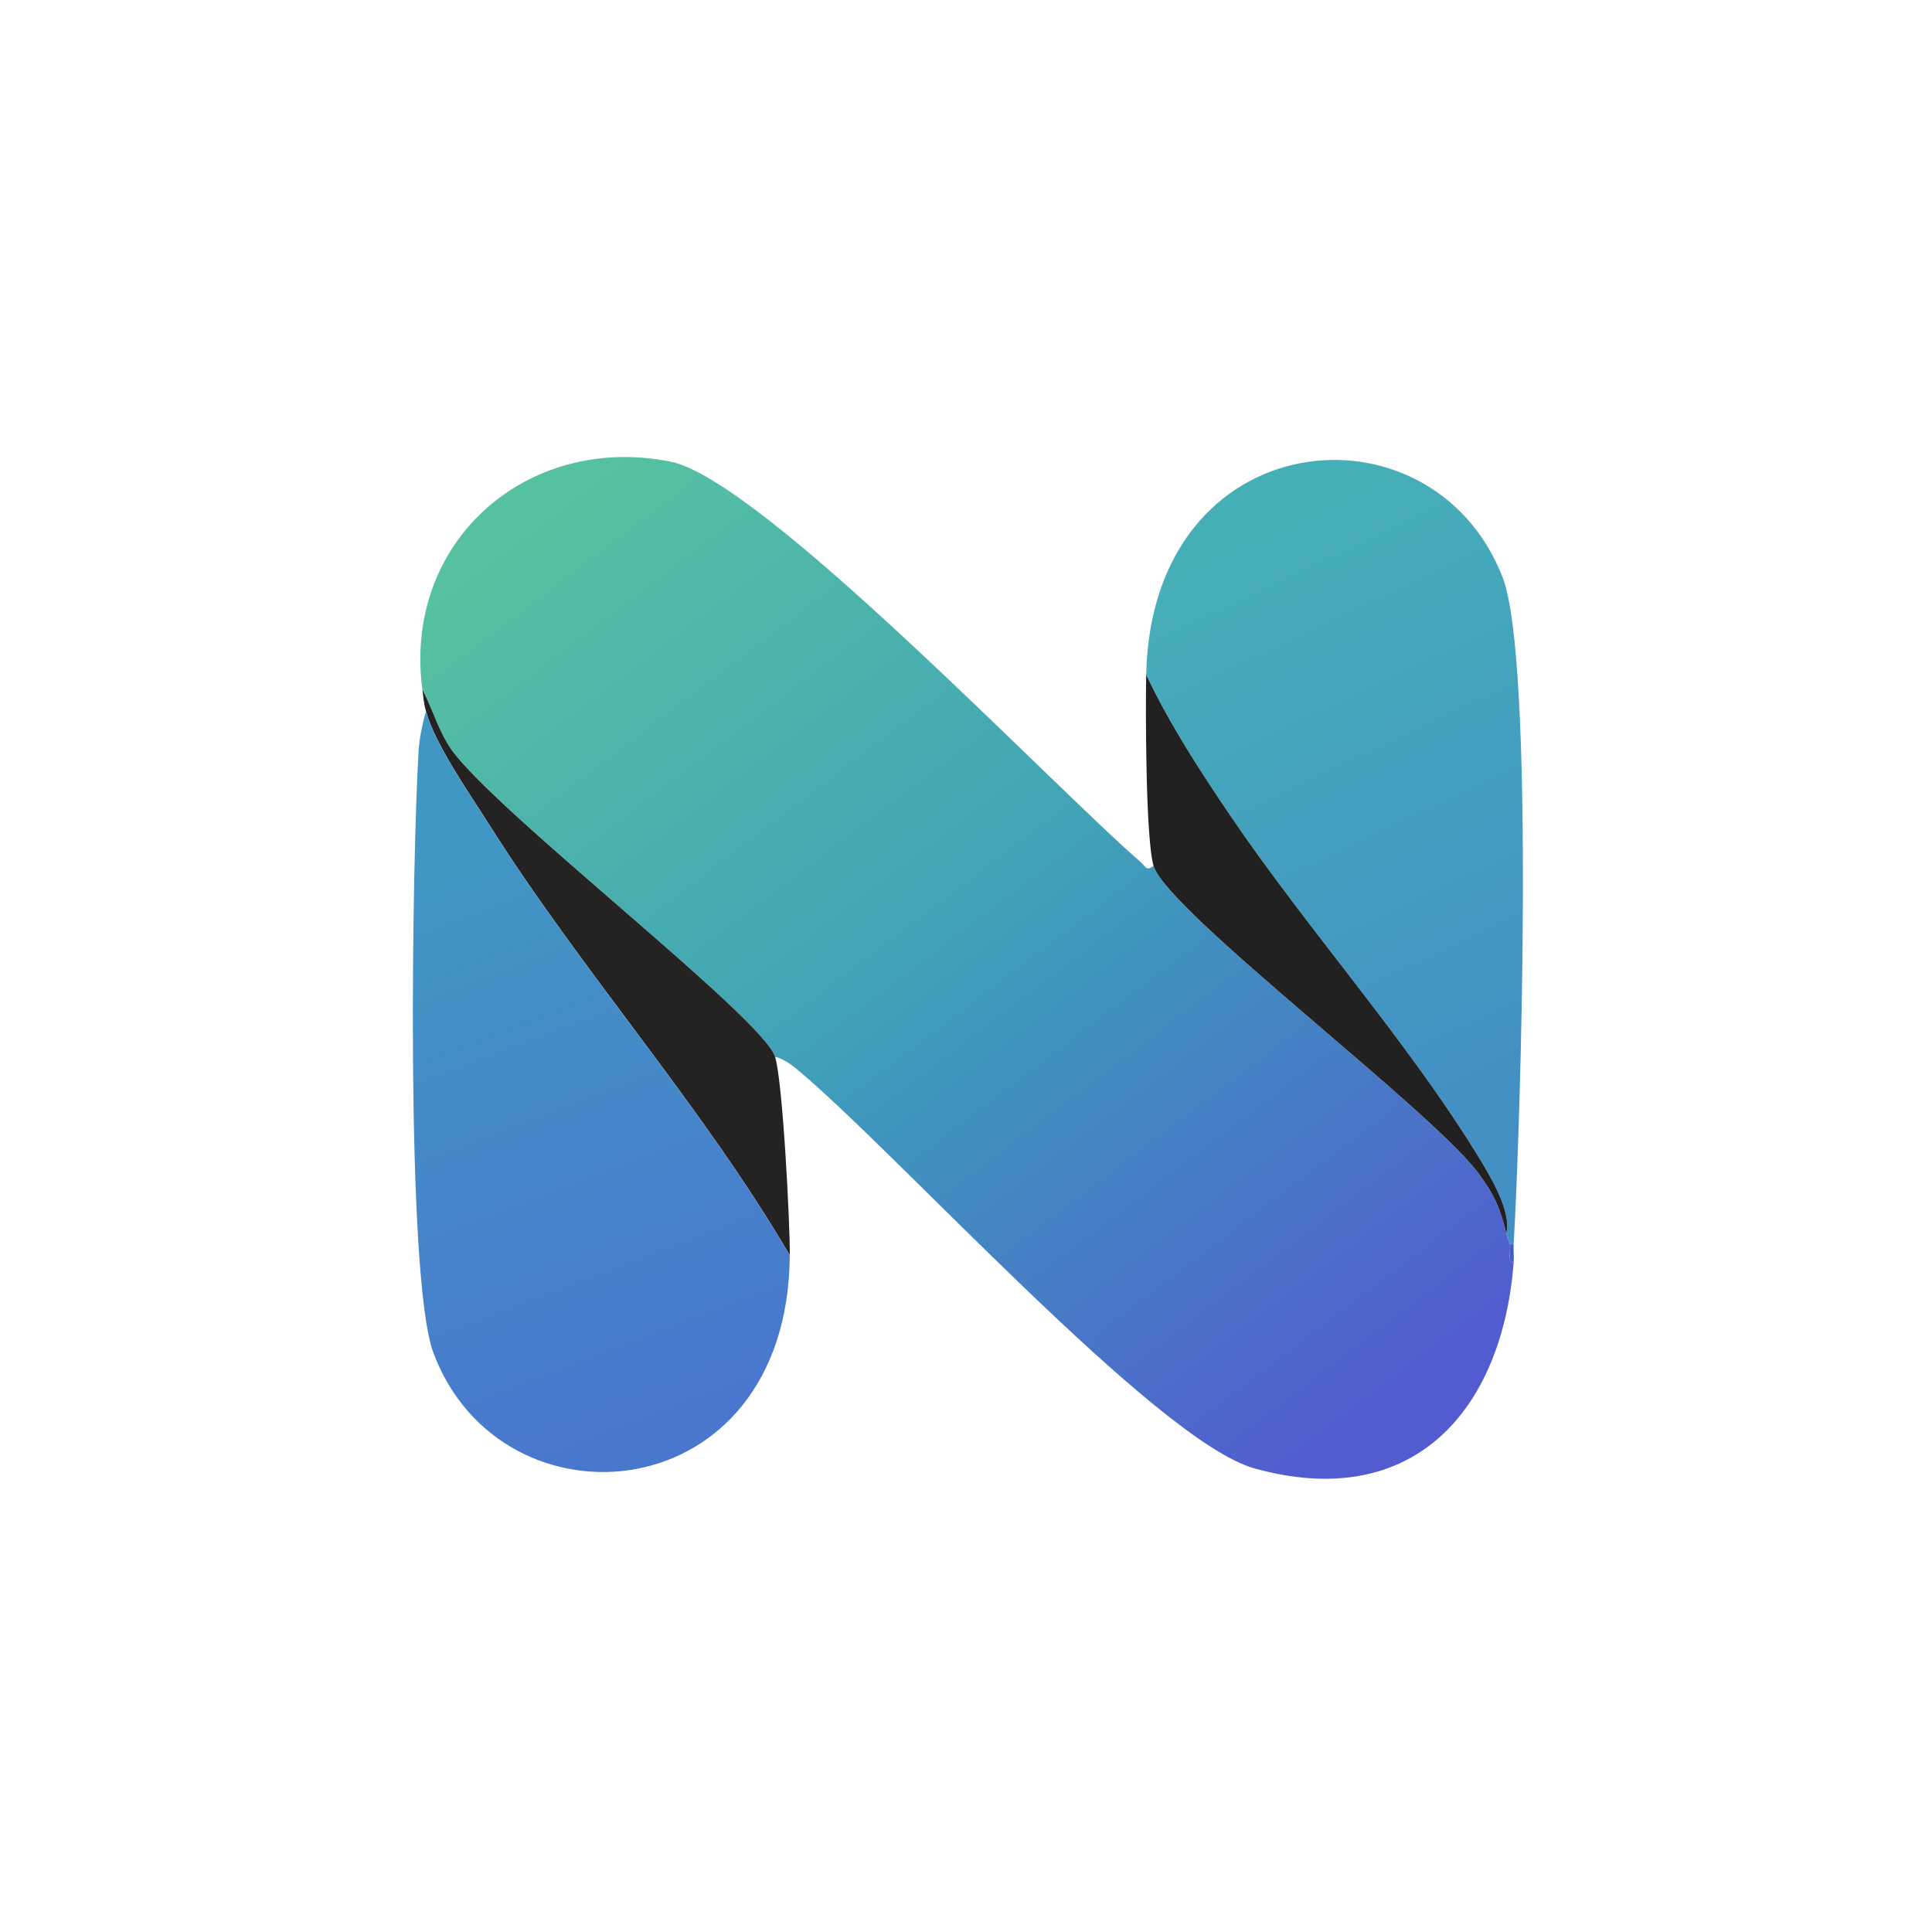
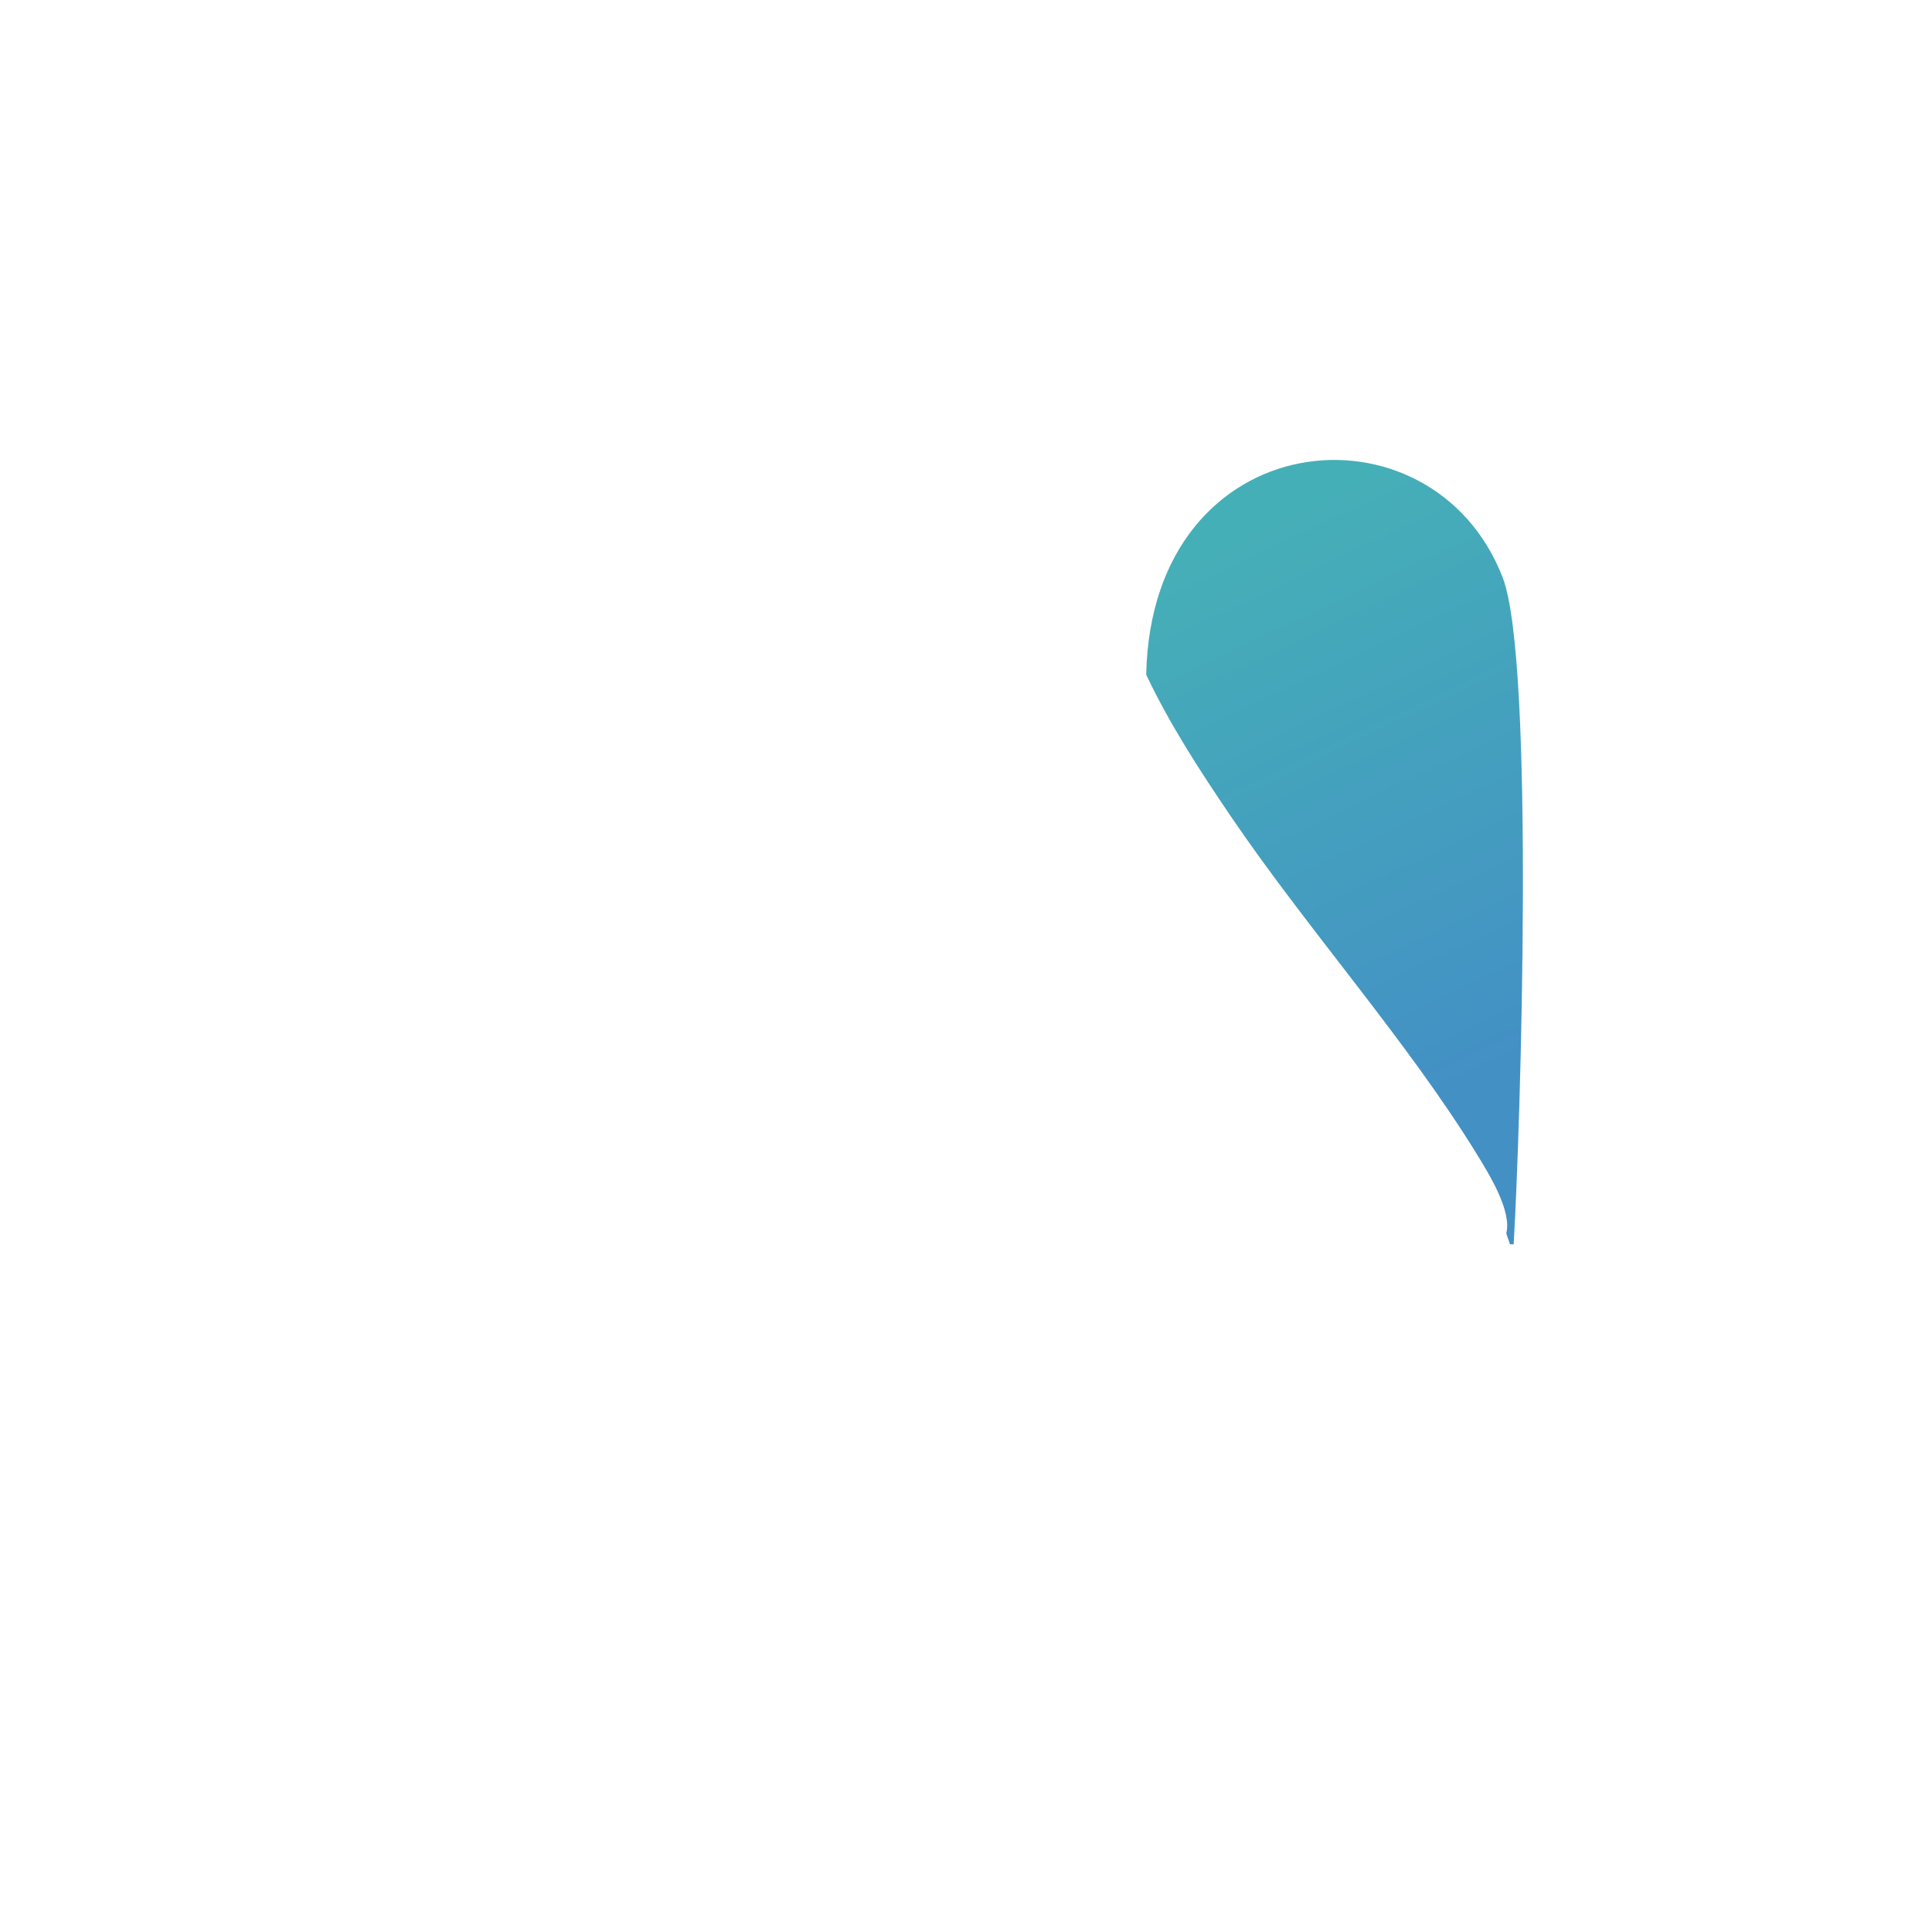
<svg xmlns="http://www.w3.org/2000/svg" id="Layer_1" data-name="Layer 1" viewBox="0 0 1024 1024">
  <defs>
    <style>
      .cls-1 {
        fill: #242322;
      }

      .cls-2 {
        fill: url(#linear-gradient-3);
      }

      .cls-3 {
        fill: url(#linear-gradient-2);
      }

      .cls-4 {
        fill: url(#linear-gradient);
      }

      .cls-5 {
        fill: #222121;
      }

      .cls-6 {
        fill: #4359c4;
      }
    </style>
    <linearGradient id="linear-gradient" x1="315.91" y1="68.59" x2="709.85" y2="586.21" gradientTransform="translate(0 184.11)" gradientUnits="userSpaceOnUse">
      <stop offset="0" stop-color="#55c1a1" />
      <stop offset=".46" stop-color="#41a3b7" />
      <stop offset=".57" stop-color="#3f94be" />
      <stop offset="1" stop-color="#525bd0" />
    </linearGradient>
    <linearGradient id="linear-gradient-2" x1="674.15" y1="88.68" x2="809.28" y2="373.78" gradientTransform="translate(0 184.11)" gradientUnits="userSpaceOnUse">
      <stop offset="0" stop-color="#45afb7" />
      <stop offset="1" stop-color="#4390c5" />
    </linearGradient>
    <linearGradient id="linear-gradient-3" x1="233.95" y1="271.7" x2="347.55" y2="568.12" gradientTransform="translate(0 184.11)" gradientUnits="userSpaceOnUse">
      <stop offset="0" stop-color="#4197c3" />
      <stop offset="1" stop-color="#4977ce" />
    </linearGradient>
  </defs>
-   <path class="cls-4" d="M611.41,458.91c7.3,24.4,151.98,132.79,173.33,164.57,7.73,10.52,10.51,17.54,13.63,30.19.55,2.24,1.59,4.33,1.95,5.85.66,2.79-1.82,8.64,1.95,9.73-6,77.35-52.43,132.56-137.3,109.06-52.26-14.47-191-169.16-243.44-212.29-2.57-2.11-7.2-5.22-10.71-5.85-6.5-20.86-147.13-128.94-171.38-162.62-6.93-9.61-10.16-21.77-15.58-32.14-10.33-77.86,55.01-135.94,131.47-120.75,48.35,9.61,201.17,170.64,249.29,212.29,2.86,2.47,2.67,4.99,6.81,1.95h-.01Z" />
  <path class="cls-3" d="M802.27,659.5h-1.95c-.36-1.52-1.4-3.59-1.95-5.85,3.01-11.82-9.16-31.42-15.58-41.87-37-60.21-90.23-119.84-130.48-179.18-16.31-24.04-32.33-48.64-44.8-74.99,2.79-134.08,151.66-147.64,188.91-51.61,17.21,44.34,9.48,292.34,5.85,353.48h0Z" />
-   <path class="cls-5" d="M798.37,653.66c-3.12-12.65-5.9-19.67-13.63-30.19-21.36-31.78-166.04-140.17-173.33-164.57-4.2-14.03-4.28-82.59-3.9-101.28,12.47,26.33,28.49,50.95,44.8,74.99,40.25,59.33,93.48,118.96,130.48,179.18,6.43,10.45,18.59,30.05,15.58,41.87h0Z" />
-   <path class="cls-1" d="M410.82,560.17c4.06,13.08,7.91,88.21,7.8,105.16-47-80.09-110.25-150.35-159.7-228.83-10.17-16.14-28.21-41.73-33.1-59.4-1.42-5.14-1.31-6.86-1.95-11.68,5.42,10.37,8.67,22.53,15.58,32.14,24.26,33.69,164.89,141.76,171.38,162.62h0Z" />
-   <path class="cls-2" d="M418.6,665.34c-.93,136.32-152.88,148.41-188.91,51.61-14.97-40.2-11.17-265.17-7.8-319.4.37-5.96,2.11-14.58,3.9-20.44,4.89,17.68,22.93,43.25,33.1,59.4,49.46,78.48,112.69,148.74,159.7,228.83h0Z" />
-   <path class="cls-6" d="M802.27,669.24c-3.77-1.11-1.29-6.94-1.95-9.73h1.95c-.19,3.21.25,6.54,0,9.73Z" />
</svg>